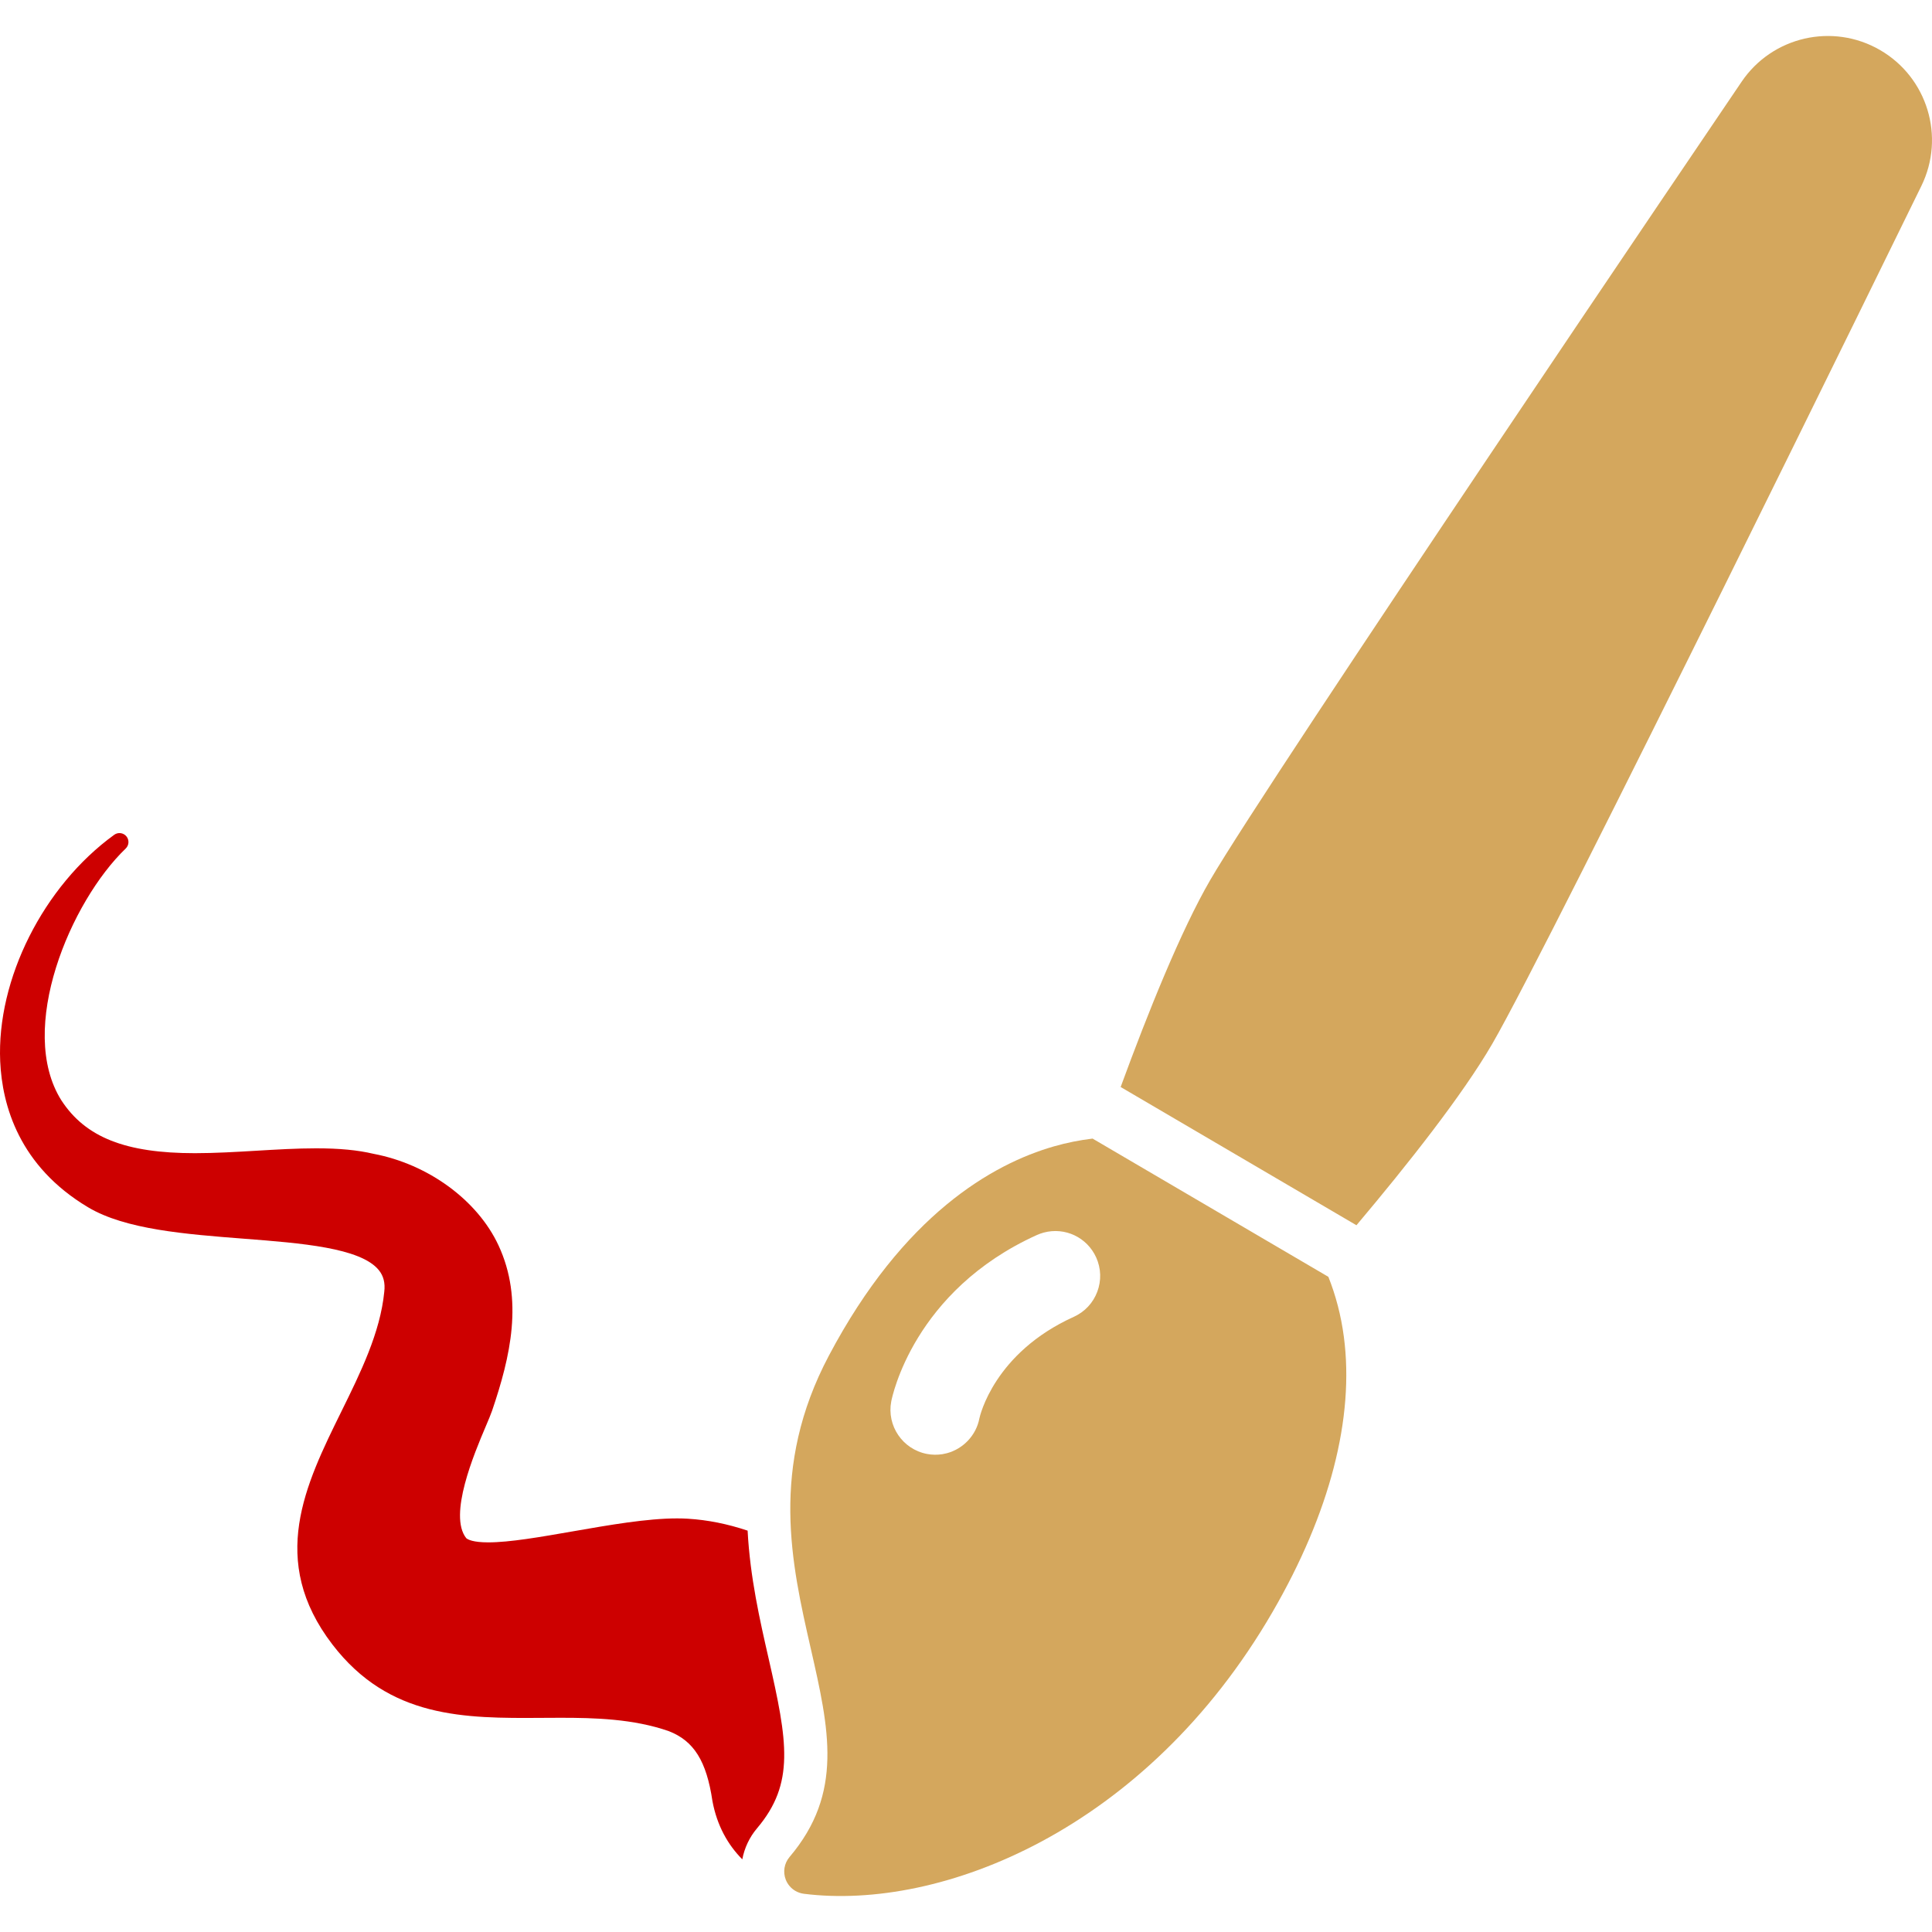
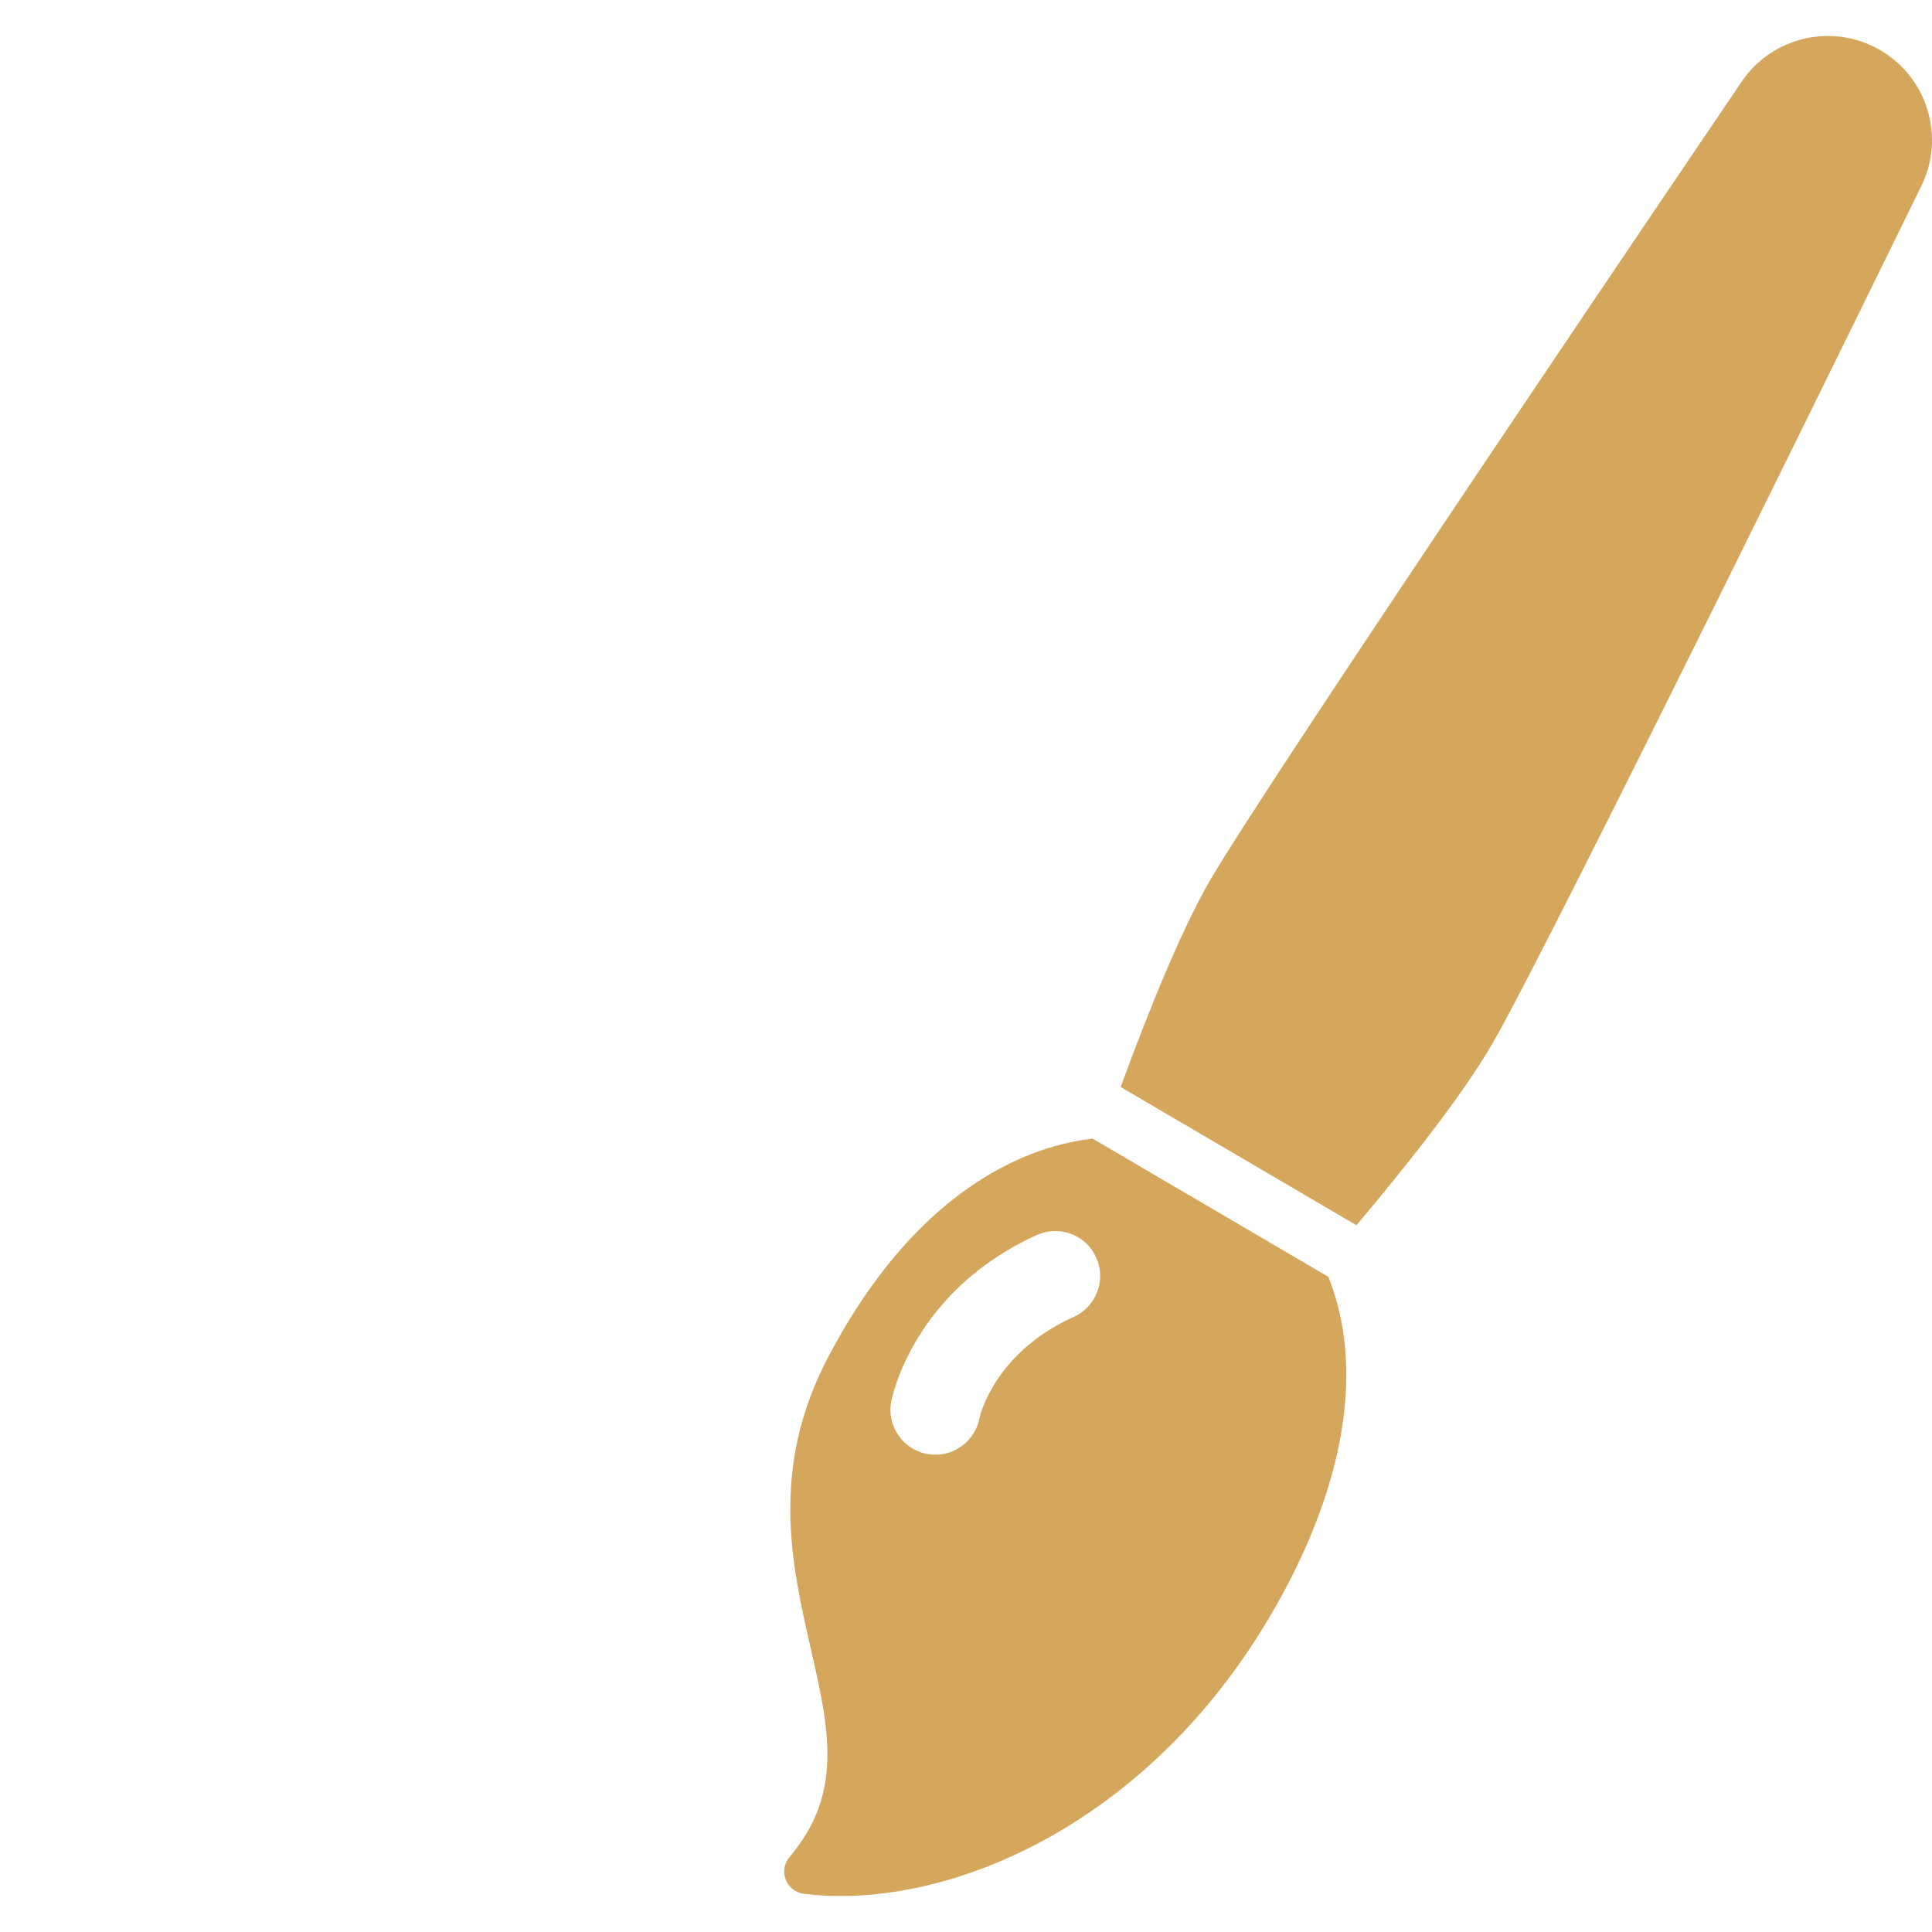
<svg xmlns="http://www.w3.org/2000/svg" width="100%" height="100%" viewBox="0 0 800 800" version="1.1" xml:space="preserve" style="fill-rule:evenodd;clip-rule:evenodd;stroke-linejoin:round;stroke-miterlimit:2;">
  <g>
    <g>
      <path d="M550.051,528.707L452.414,471.463C447.09,472.104 441.759,473.16 436.452,474.678C410.962,481.994 374.094,502.974 343.193,561.399C318.66,607.783 327.714,647.494 335.702,682.534C343.336,716.025 349.368,742.479 326.935,768.943C324.729,771.543 324.127,775.142 325.365,778.322C326.143,780.321 327.572,781.949 329.36,782.989C330.421,783.603 331.609,784.013 332.863,784.173C389.605,791.301 474.527,757.842 526.904,667.528C550.694,626.509 560.911,587.067 556.454,553.468C555.295,544.703 553.117,536.428 550.051,528.707ZM454.358,534.895C452.609,539.541 449.155,543.224 444.632,545.271C411.664,560.193 405.766,586.278 405.53,587.383C404.226,594.24 398.928,599.928 392.069,601.751C391.461,601.913 390.844,602.043 390.22,602.145C388.102,602.484 385.948,602.448 383.826,602.043C373.758,600.124 367.129,590.379 369.045,580.313C369.398,578.453 378.309,534.497 429.31,511.412C430.251,510.987 431.219,510.643 432.204,510.379C441.017,508.036 450.143,512.367 453.904,520.677C455.945,525.2 456.108,530.249 454.358,534.895Z" style="fill:rgb(212,167,93);fill-rule:nonzero;" />
-       <path d="M778.498,20.725C758.916,9.369 733.883,15.089 721.176,33.826C713.188,45.604 525.297,322.73 501.106,364.44C489.011,385.297 475.379,419.153 464.039,450.106L561.676,507.35C582.94,482.122 605.669,453.347 617.935,432.196C642.408,389.999 789.36,89.748 795.601,76.988C805.556,56.649 798.086,32.081 778.498,20.725Z" style="fill:rgb(212,167,93);fill-rule:nonzero;" />
-       <path d="M309.571,633.805C301.213,631.013 293.068,629.374 284.806,628.867C283.418,628.782 281.928,628.739 280.378,628.739C267.946,628.739 252.324,631.463 237.216,634.098C223.753,636.449 211.035,638.664 202.162,638.664C195.92,638.664 193.763,637.519 193.066,636.925C185.523,627.457 196.424,601.761 201.09,590.749C202.283,587.939 203.223,585.72 203.766,584.135C211.333,561.871 216.891,538.167 206.414,515.671C197.704,496.968 177.345,482.081 154.71,477.779C148.116,476.222 140.55,475.497 130.894,475.497C122.946,475.497 114.441,476.001 106.214,476.49C97.778,476.991 89.053,477.508 80.699,477.508C51.963,477.508 35.42,470.952 25.417,455.638C6.85,426.157 29.151,373.349 52.05,351.358C53.458,350.005 53.579,347.794 52.327,346.294C51.072,344.795 48.876,344.52 47.295,345.668C17.969,366.914 -1.446,405.513 0.084,439.536C0.899,457.68 7.883,482.884 36.528,499.941C51.948,509.121 76.886,511.053 101.002,512.923C124.728,514.761 149.263,516.663 156.824,525.888C158.805,528.305 159.56,531.232 159.115,534.917C157.465,551.786 149.28,568.399 141.362,584.46C126.408,614.8 110.946,646.171 137.671,680.986C161.143,711.556 192.302,711.556 224.313,711.333C226.933,711.314 229.558,711.296 232.182,711.296C246.147,711.296 262.279,711.723 276.907,716.819C287.317,720.853 292.552,729.198 295.001,745.754C296.876,755.903 301.386,763.894 307.371,769.911C308.246,765.245 310.302,760.798 313.485,757.039C329.202,738.482 326.127,721.139 318.274,686.774C314.628,670.803 310.586,653.099 309.571,633.805Z" style="fill:rgb(205,0,0);fill-rule:nonzero;" />
+       <path d="M778.498,20.725C758.916,9.369 733.883,15.089 721.176,33.826C713.188,45.604 525.297,322.73 501.106,364.44C489.011,385.297 475.379,419.153 464.039,450.106L561.676,507.35C582.94,482.122 605.669,453.347 617.935,432.196C642.408,389.999 789.36,89.748 795.601,76.988C805.556,56.649 798.086,32.081 778.498,20.725" style="fill:rgb(212,167,93);fill-rule:nonzero;" />
    </g>
  </g>
</svg>